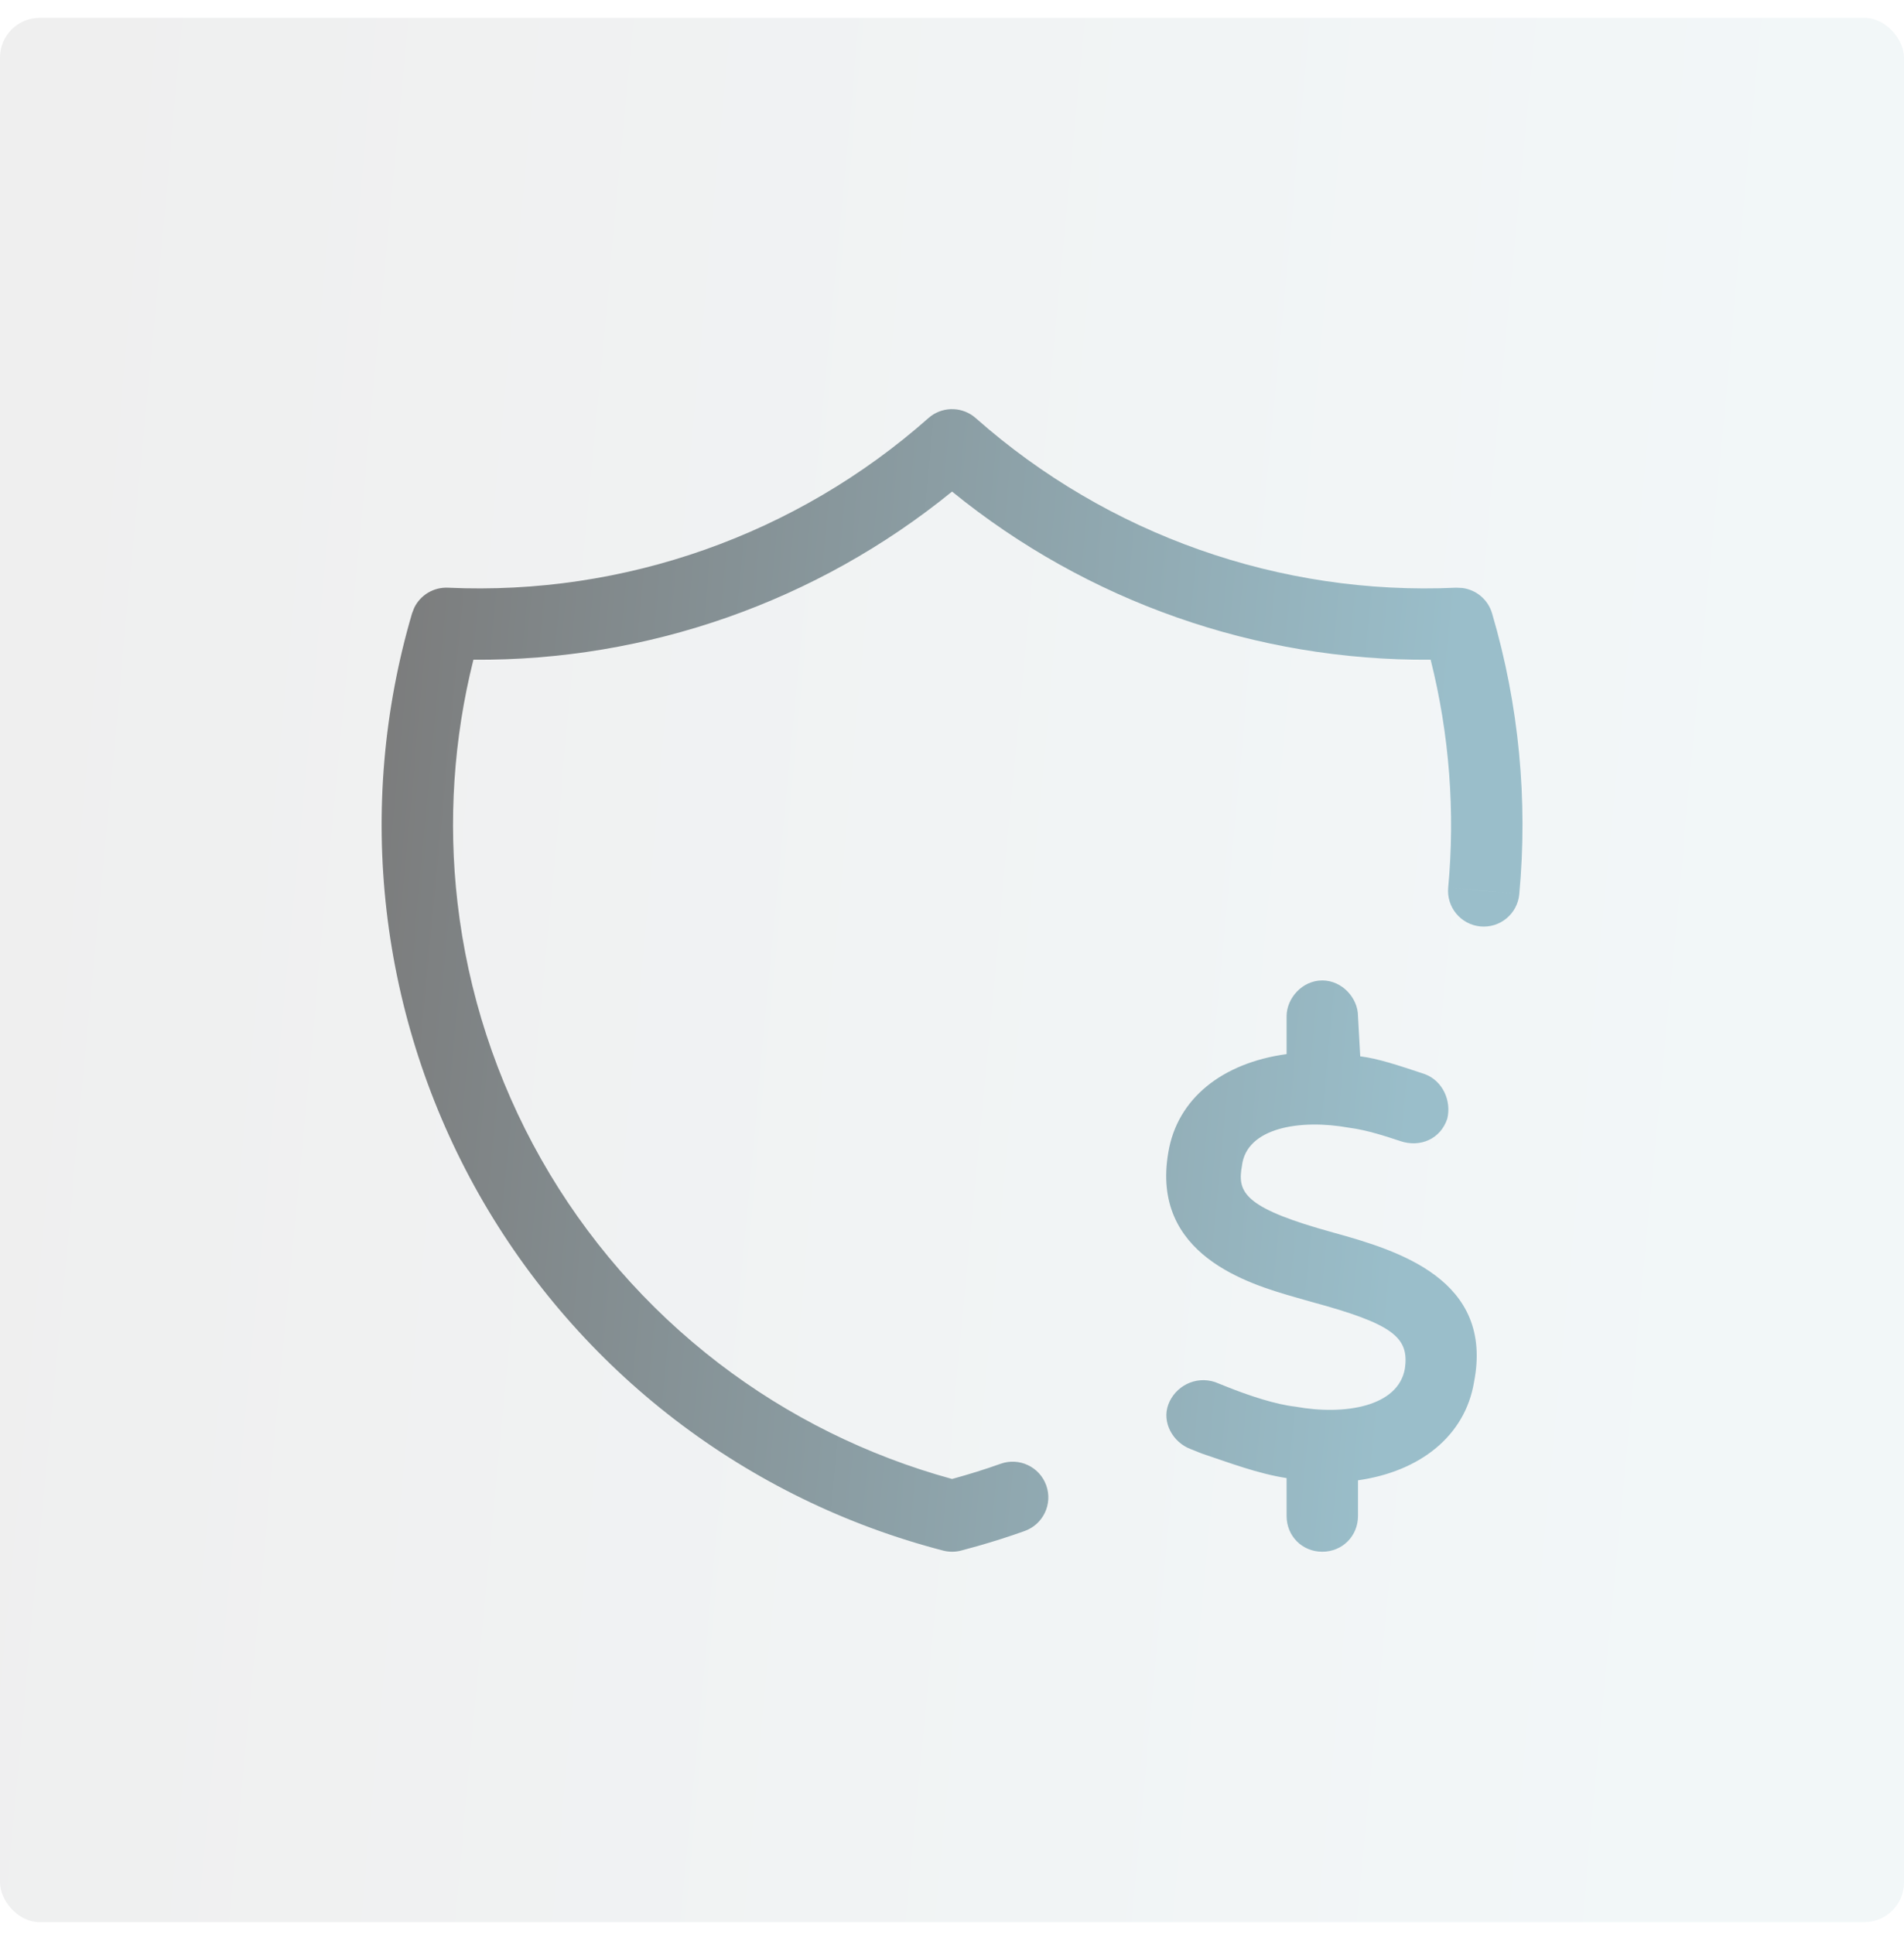
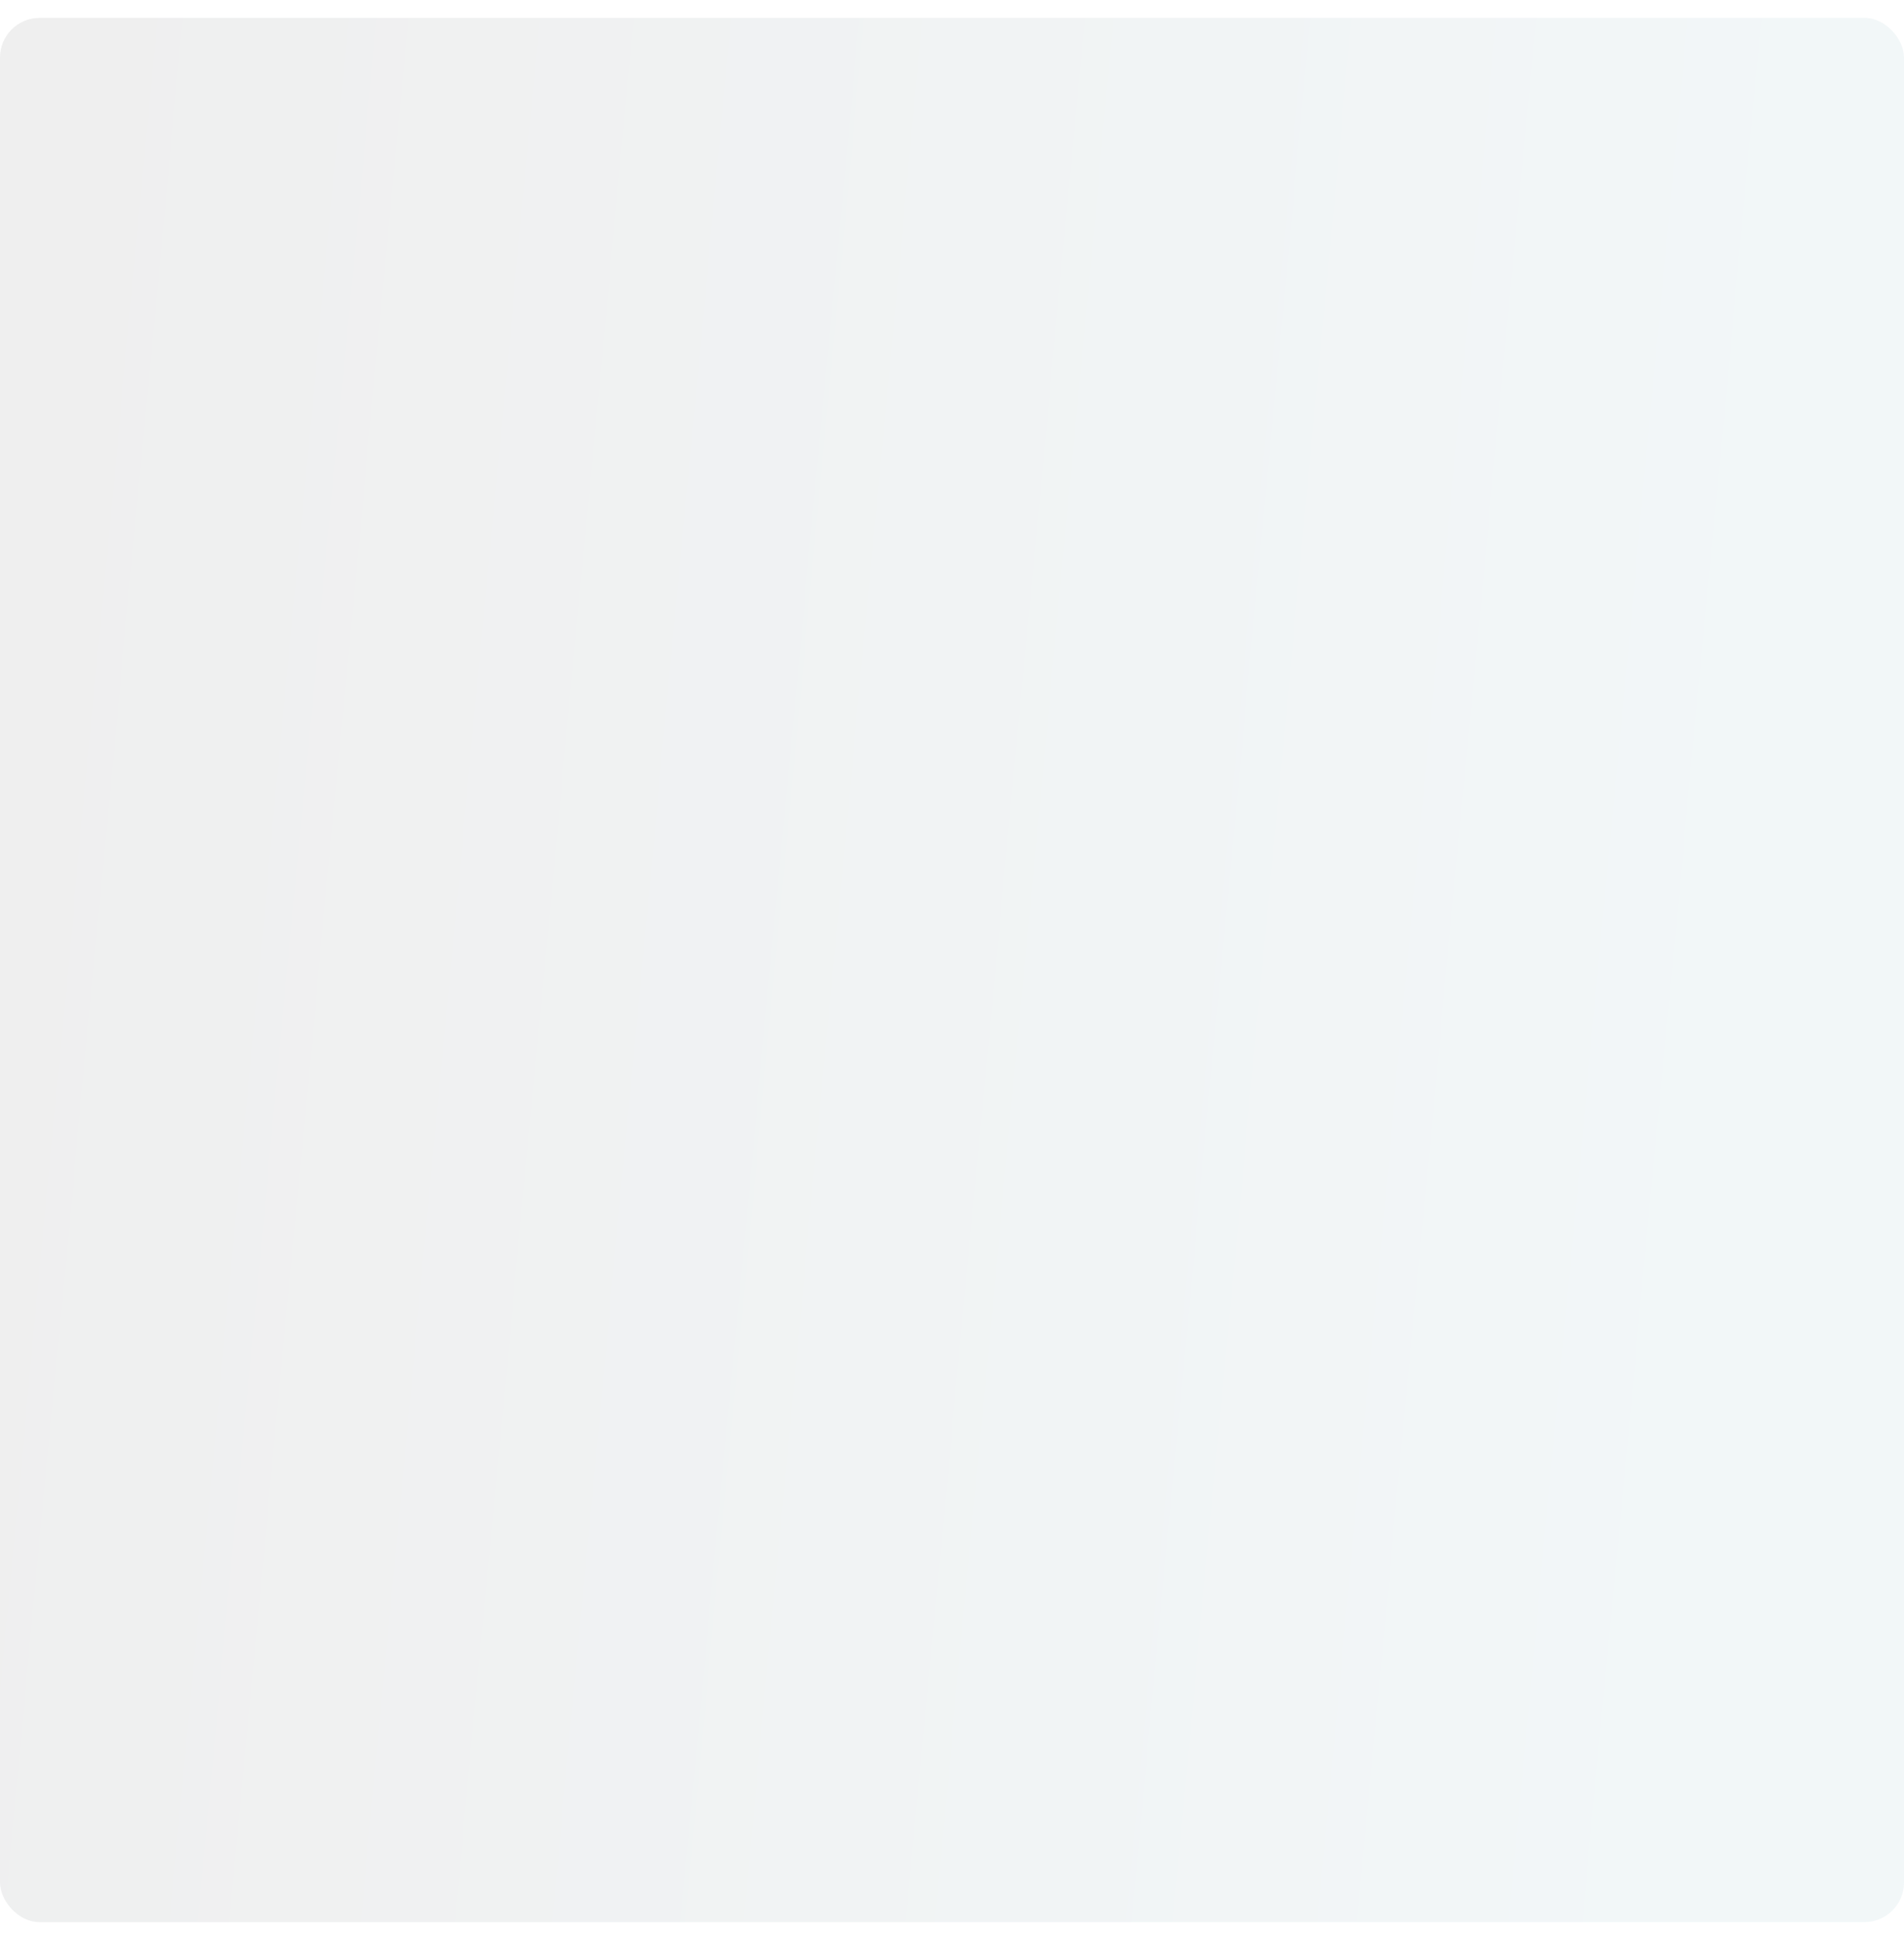
<svg xmlns="http://www.w3.org/2000/svg" width="64" height="65" viewBox="0 0 64 65" fill="none">
  <rect opacity="0.2" y="0.6" width="64" height="64" rx="1.333" fill="url(#paint0_linear_1219_5290)" fill-opacity="0.6" />
-   <path d="M31.294 13.981C31.745 13.652 32.372 13.675 32.798 14.052C37.236 17.978 43.028 20.023 48.947 19.752L49.151 19.761C49.618 19.819 50.017 20.149 50.153 20.612C51.063 23.704 51.36 26.908 51.068 30.052L49.874 29.94L48.679 29.83C48.915 27.284 48.722 24.693 48.089 22.172C42.232 22.215 36.544 20.217 32.002 16.521C27.46 20.218 21.77 22.215 15.913 22.172C15.245 24.835 15.063 27.6 15.378 30.332C15.728 33.367 16.685 36.301 18.191 38.96C19.698 41.618 21.723 43.947 24.148 45.808C26.489 47.604 29.157 48.926 32.002 49.706C32.555 49.554 33.1 49.386 33.634 49.195C34.258 48.972 34.945 49.297 35.168 49.921C35.391 50.545 35.066 51.232 34.441 51.455C33.916 51.643 33.383 51.812 32.845 51.965L32.306 52.112C32.108 52.164 31.898 52.164 31.7 52.112C28.431 51.264 25.366 49.768 22.686 47.712C20.007 45.656 17.768 43.082 16.102 40.144C14.438 37.205 13.381 33.962 12.994 30.607C12.607 27.252 12.898 23.853 13.851 20.612L13.925 20.423C14.132 20 14.573 19.73 15.057 19.752C20.976 20.023 26.769 17.978 31.207 14.052L31.294 13.981ZM44.446 32.951C45.121 32.951 45.647 33.551 45.647 34.151L45.722 35.501C46.322 35.576 46.997 35.801 47.897 36.101C48.496 36.326 48.796 37.001 48.647 37.601C48.422 38.276 47.746 38.576 47.071 38.351C46.621 38.201 45.946 37.976 45.347 37.901C43.697 37.601 41.897 37.901 41.747 39.176C41.597 40.001 41.747 40.526 44.297 41.276L44.821 41.426C46.996 42.026 50.222 43.001 49.547 46.451C49.247 48.251 47.746 49.451 45.647 49.751V50.951C45.646 51.626 45.121 52.151 44.446 52.151C43.772 52.151 43.247 51.626 43.247 50.951V49.676C42.272 49.526 41.297 49.151 40.397 48.851L40.022 48.701C39.422 48.476 39.047 47.801 39.272 47.201C39.496 46.601 40.172 46.226 40.847 46.451L41.222 46.601C41.972 46.901 42.872 47.201 43.547 47.276C45.197 47.576 46.997 47.276 47.222 46.001C47.372 44.951 46.846 44.501 44.071 43.751L43.547 43.601C41.972 43.151 38.672 42.176 39.272 38.726C39.572 36.926 41.072 35.726 43.247 35.426V34.151C43.247 33.551 43.772 32.951 44.446 32.951ZM51.068 30.052C51.007 30.712 50.423 31.197 49.763 31.136C49.103 31.074 48.618 30.49 48.679 29.83L51.068 30.052Z" fill="url(#paint1_linear_1219_5290)" />
  <defs>
    <linearGradient id="paint0_linear_1219_5290" x1="-8.64697e-07" y1="6.204" x2="60.421" y2="11.891" gradientUnits="userSpaceOnUse">
      <stop stop-color="#7B7B7B" />
      <stop offset="1" stop-color="#9ABECA" />
    </linearGradient>
    <linearGradient id="paint1_linear_1219_5290" x1="12.828" y1="17.114" x2="49.032" y2="20.517" gradientUnits="userSpaceOnUse">
      <stop stop-color="#7B7B7B" />
      <stop offset="1" stop-color="#9ABECA" />
    </linearGradient>
  </defs>
</svg>